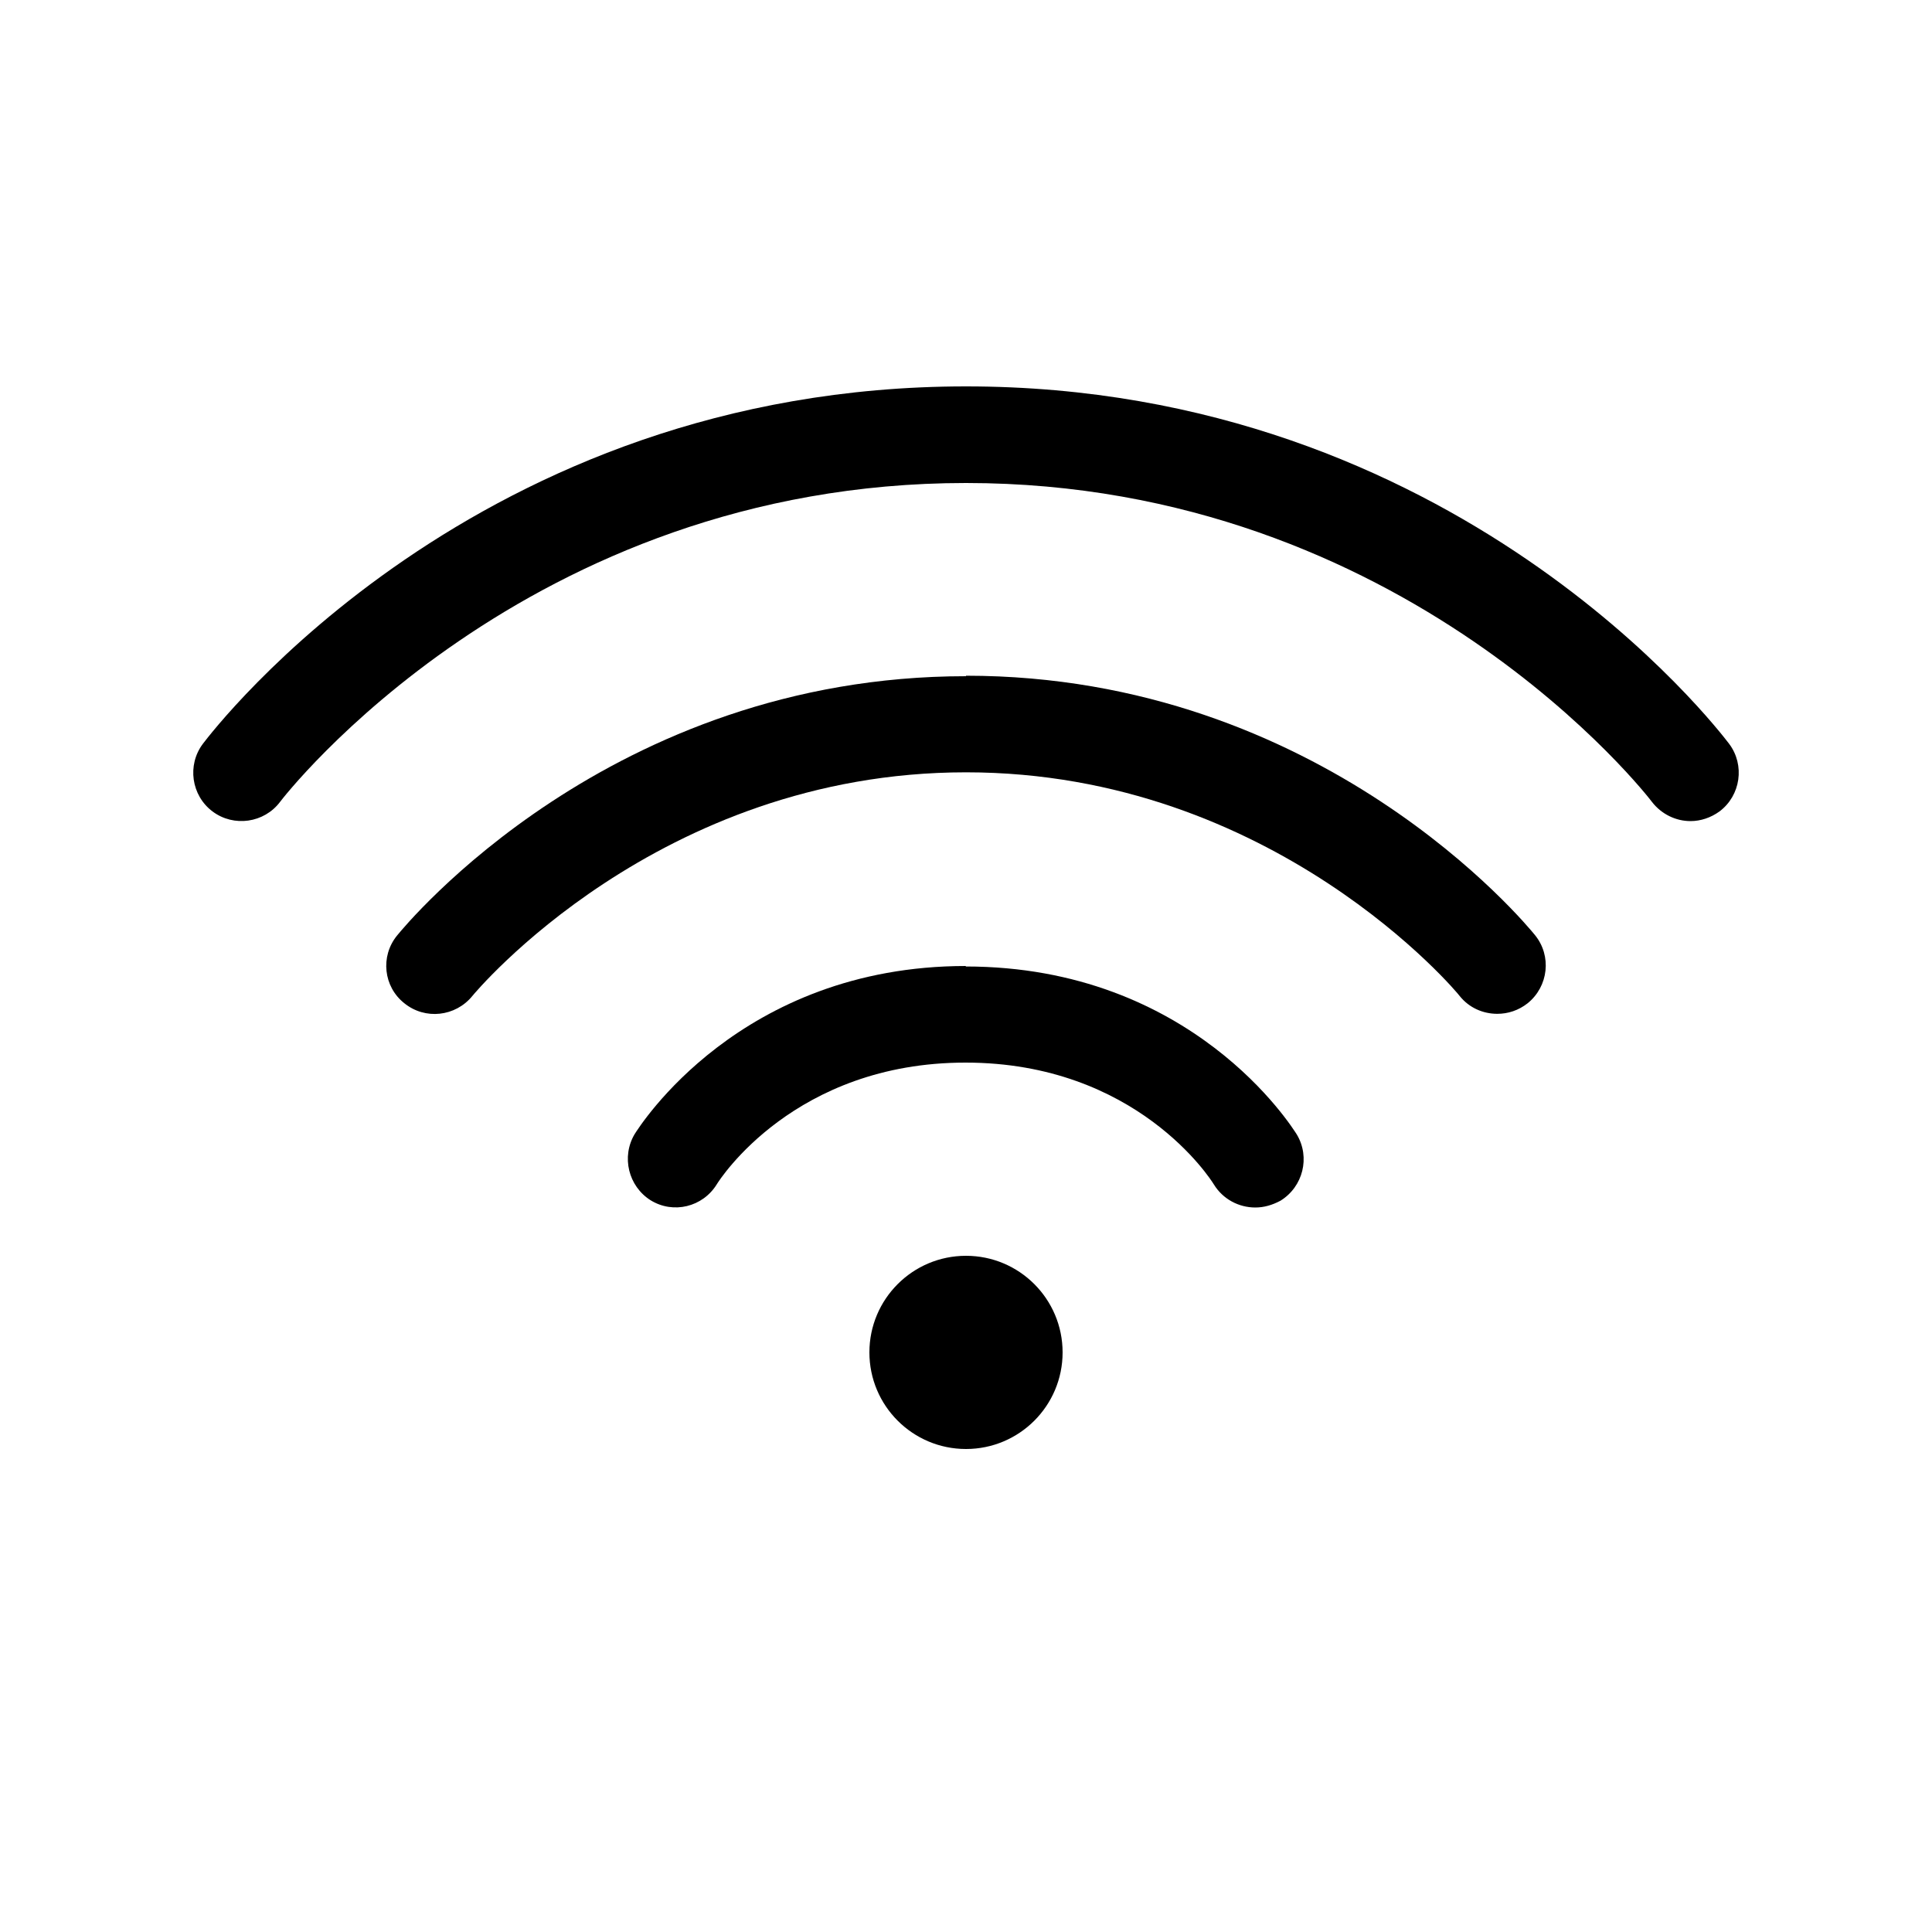
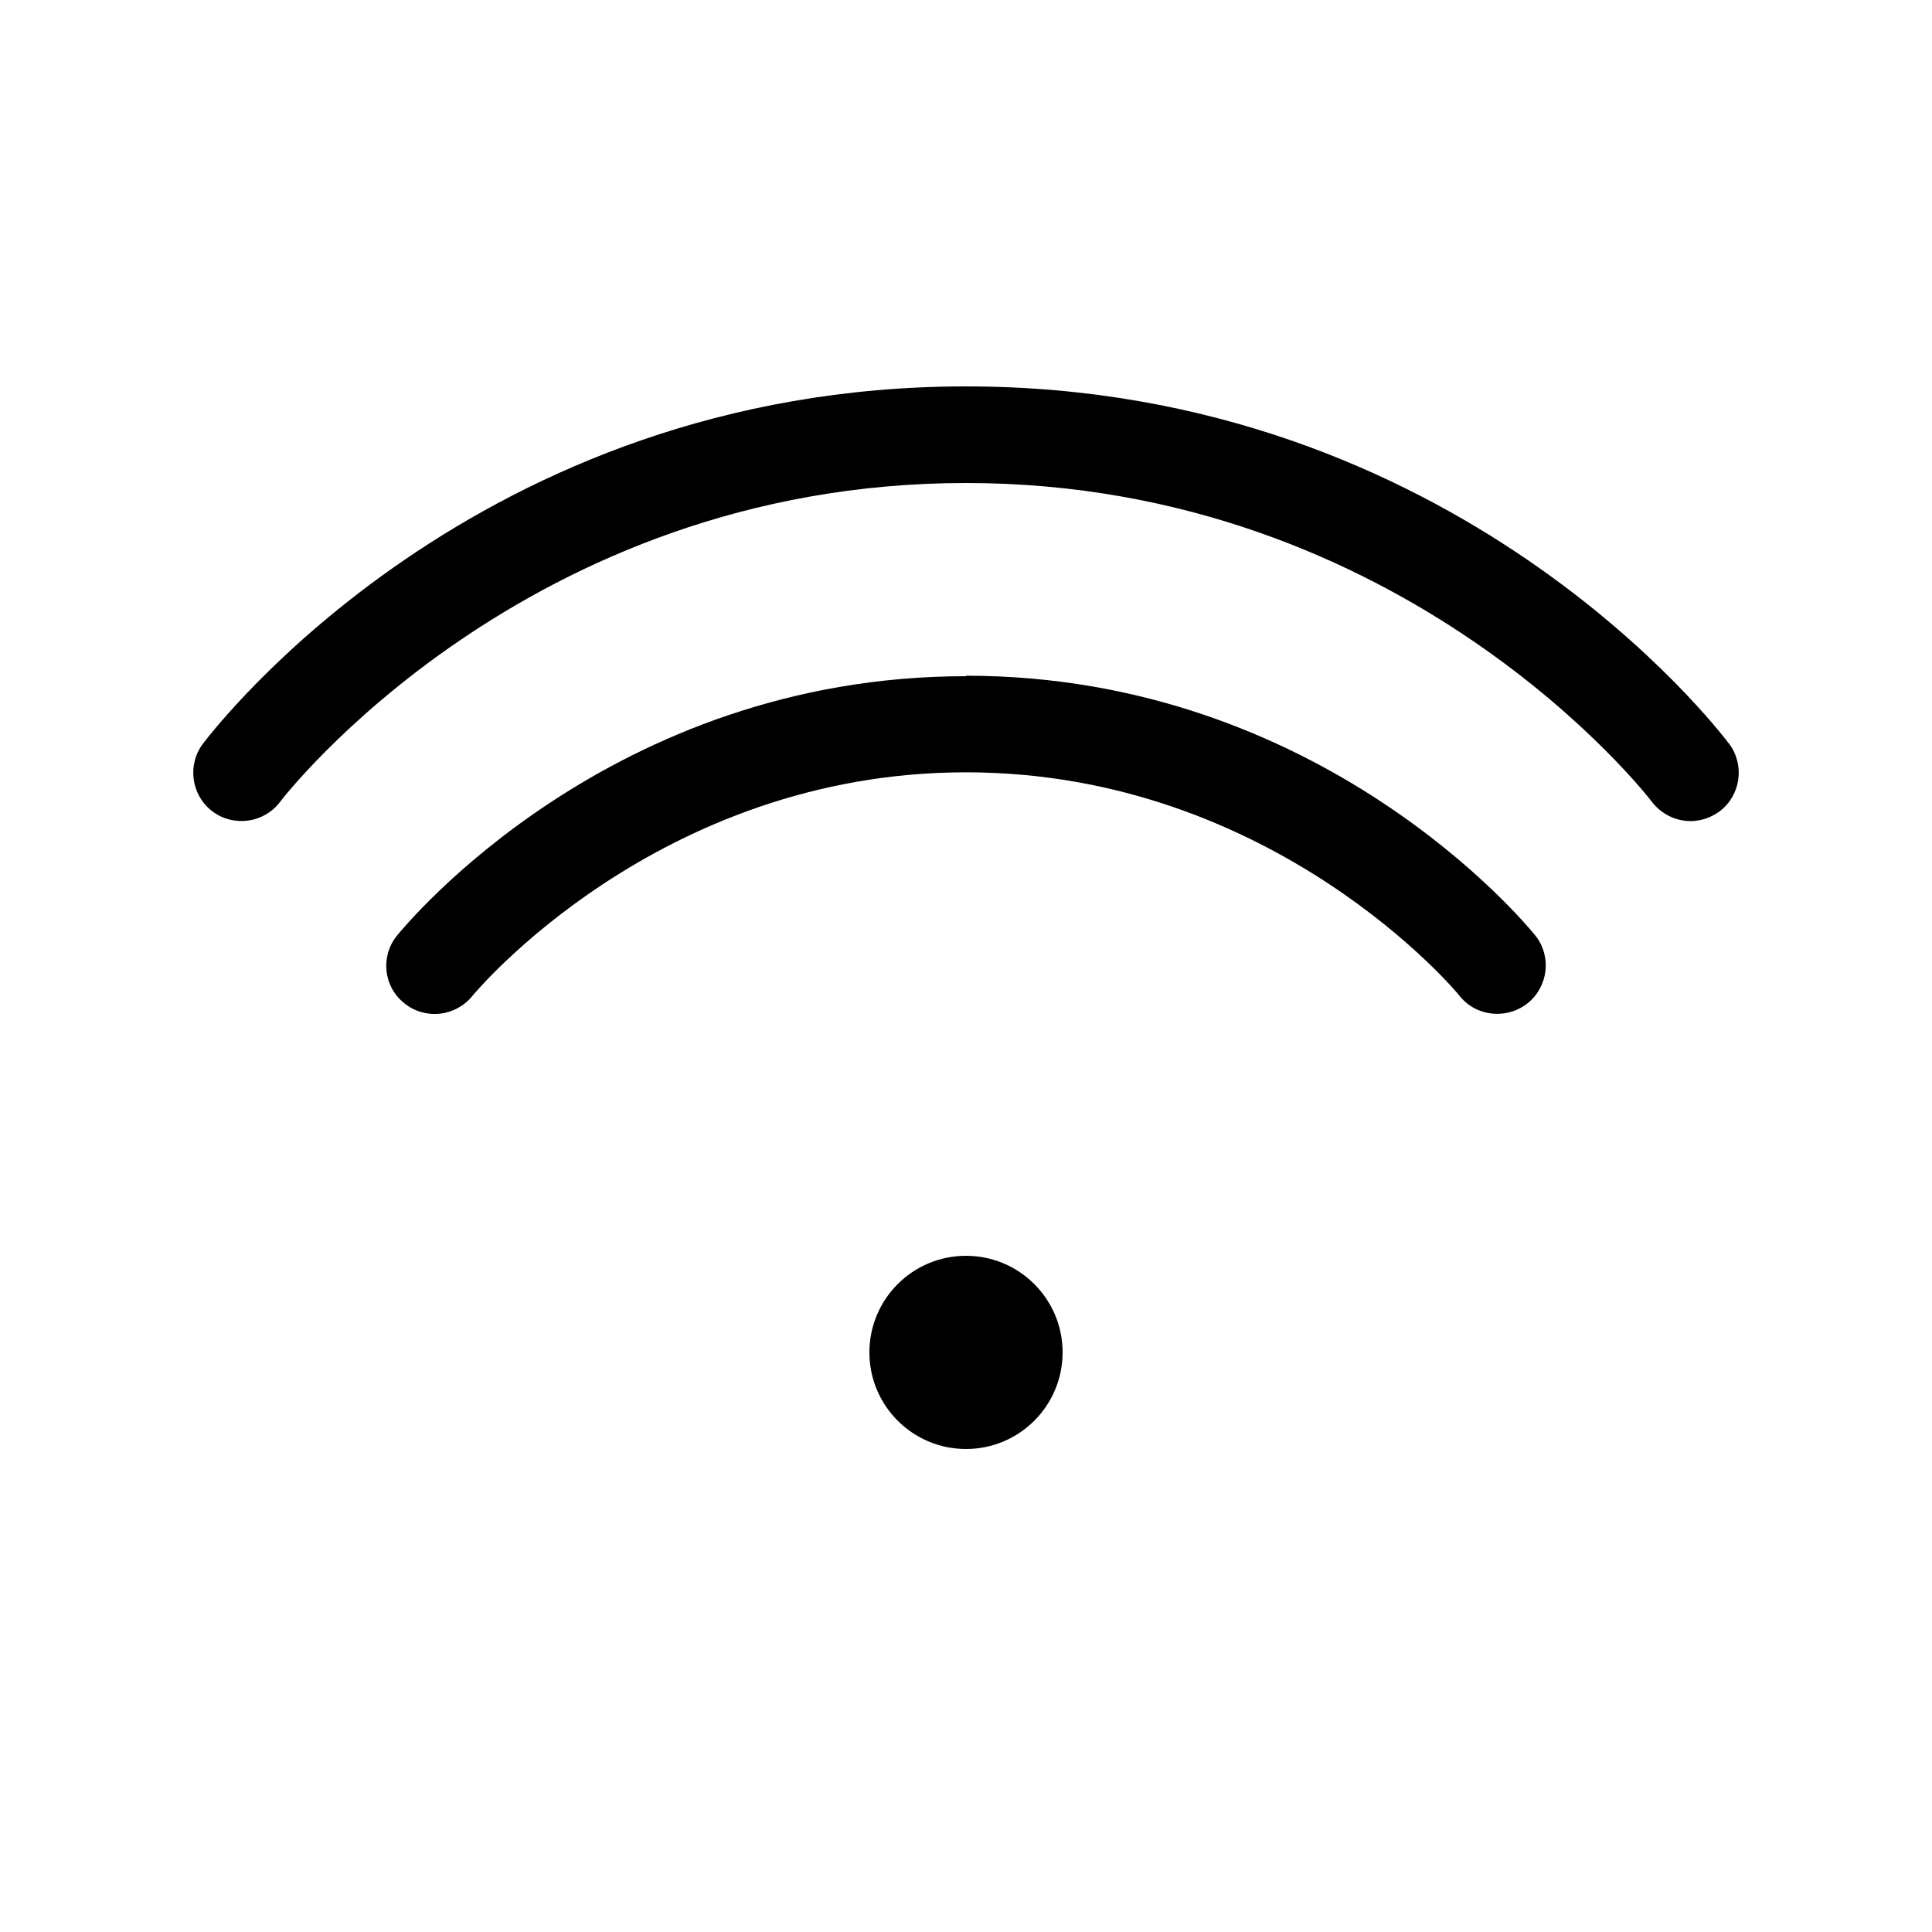
<svg xmlns="http://www.w3.org/2000/svg" id="Outlinede_ikoner" viewBox="0 0 40 40">
  <path d="M35.8,15.4c-.23-.3-5.65-7.4-15.8-7.4s-15.57,7.1-15.8,7.4c-.33.44-.24,1.07.2,1.4.44.33,1.07.24,1.4-.2.05-.07,5.08-6.6,14.2-6.6s14.15,6.53,14.2,6.6c.2.26.5.4.8.4.21,0,.42-.07.6-.2.44-.33.53-.96.2-1.4Z" />
  <path d="M20,14c-7.37,0-11.6,5.15-11.78,5.37-.35.43-.28,1.06.15,1.4.43.35,1.06.28,1.41-.15.04-.05,3.84-4.63,10.22-4.63s10.19,4.58,10.22,4.63c.2.25.49.37.78.37.22,0,.44-.07.63-.22.43-.35.5-.98.15-1.41-.18-.22-4.41-5.37-11.78-5.37Z" />
-   <path d="M20,20c-4.69,0-6.77,3.34-6.86,3.48-.28.47-.13,1.08.33,1.37.47.29,1.08.14,1.37-.33.06-.1,1.61-2.52,5.15-2.52s5.08,2.42,5.14,2.52c.19.31.52.48.86.48.18,0,.35-.05.52-.14.47-.29.62-.9.34-1.37-.09-.14-2.16-3.48-6.86-3.48Z" />
  <circle cx="20" cy="28" r="2" />
</svg>